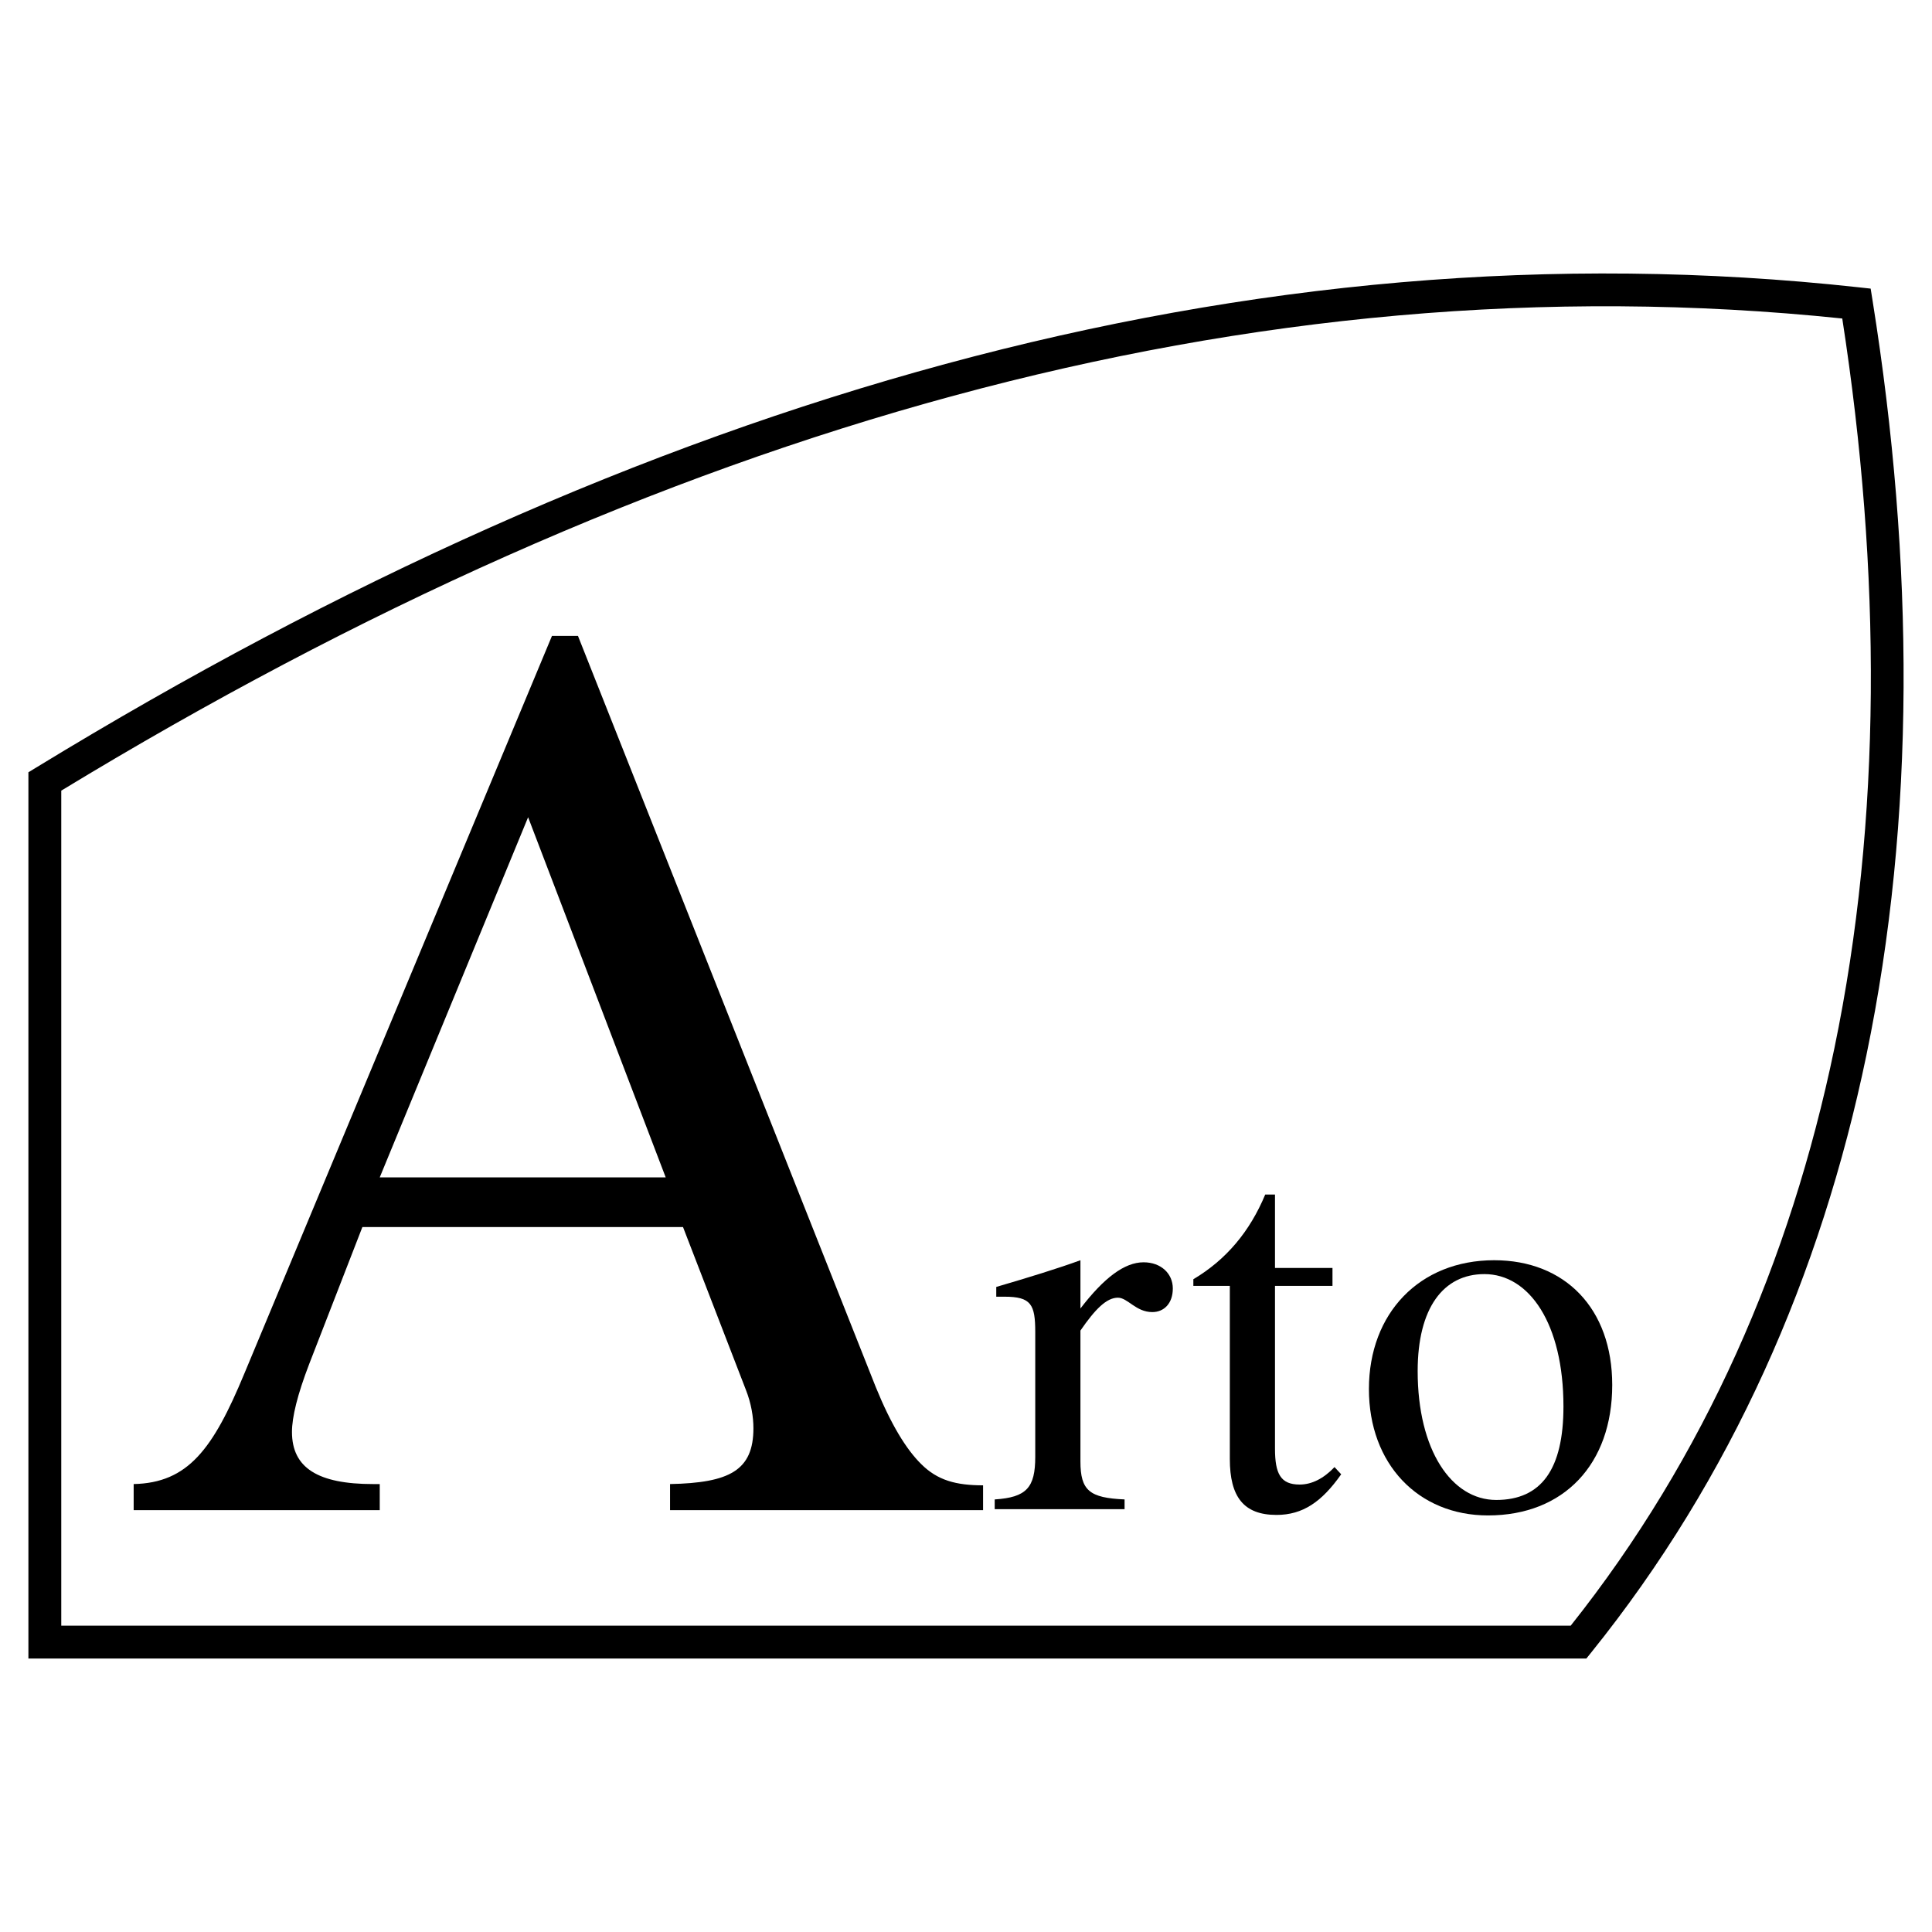
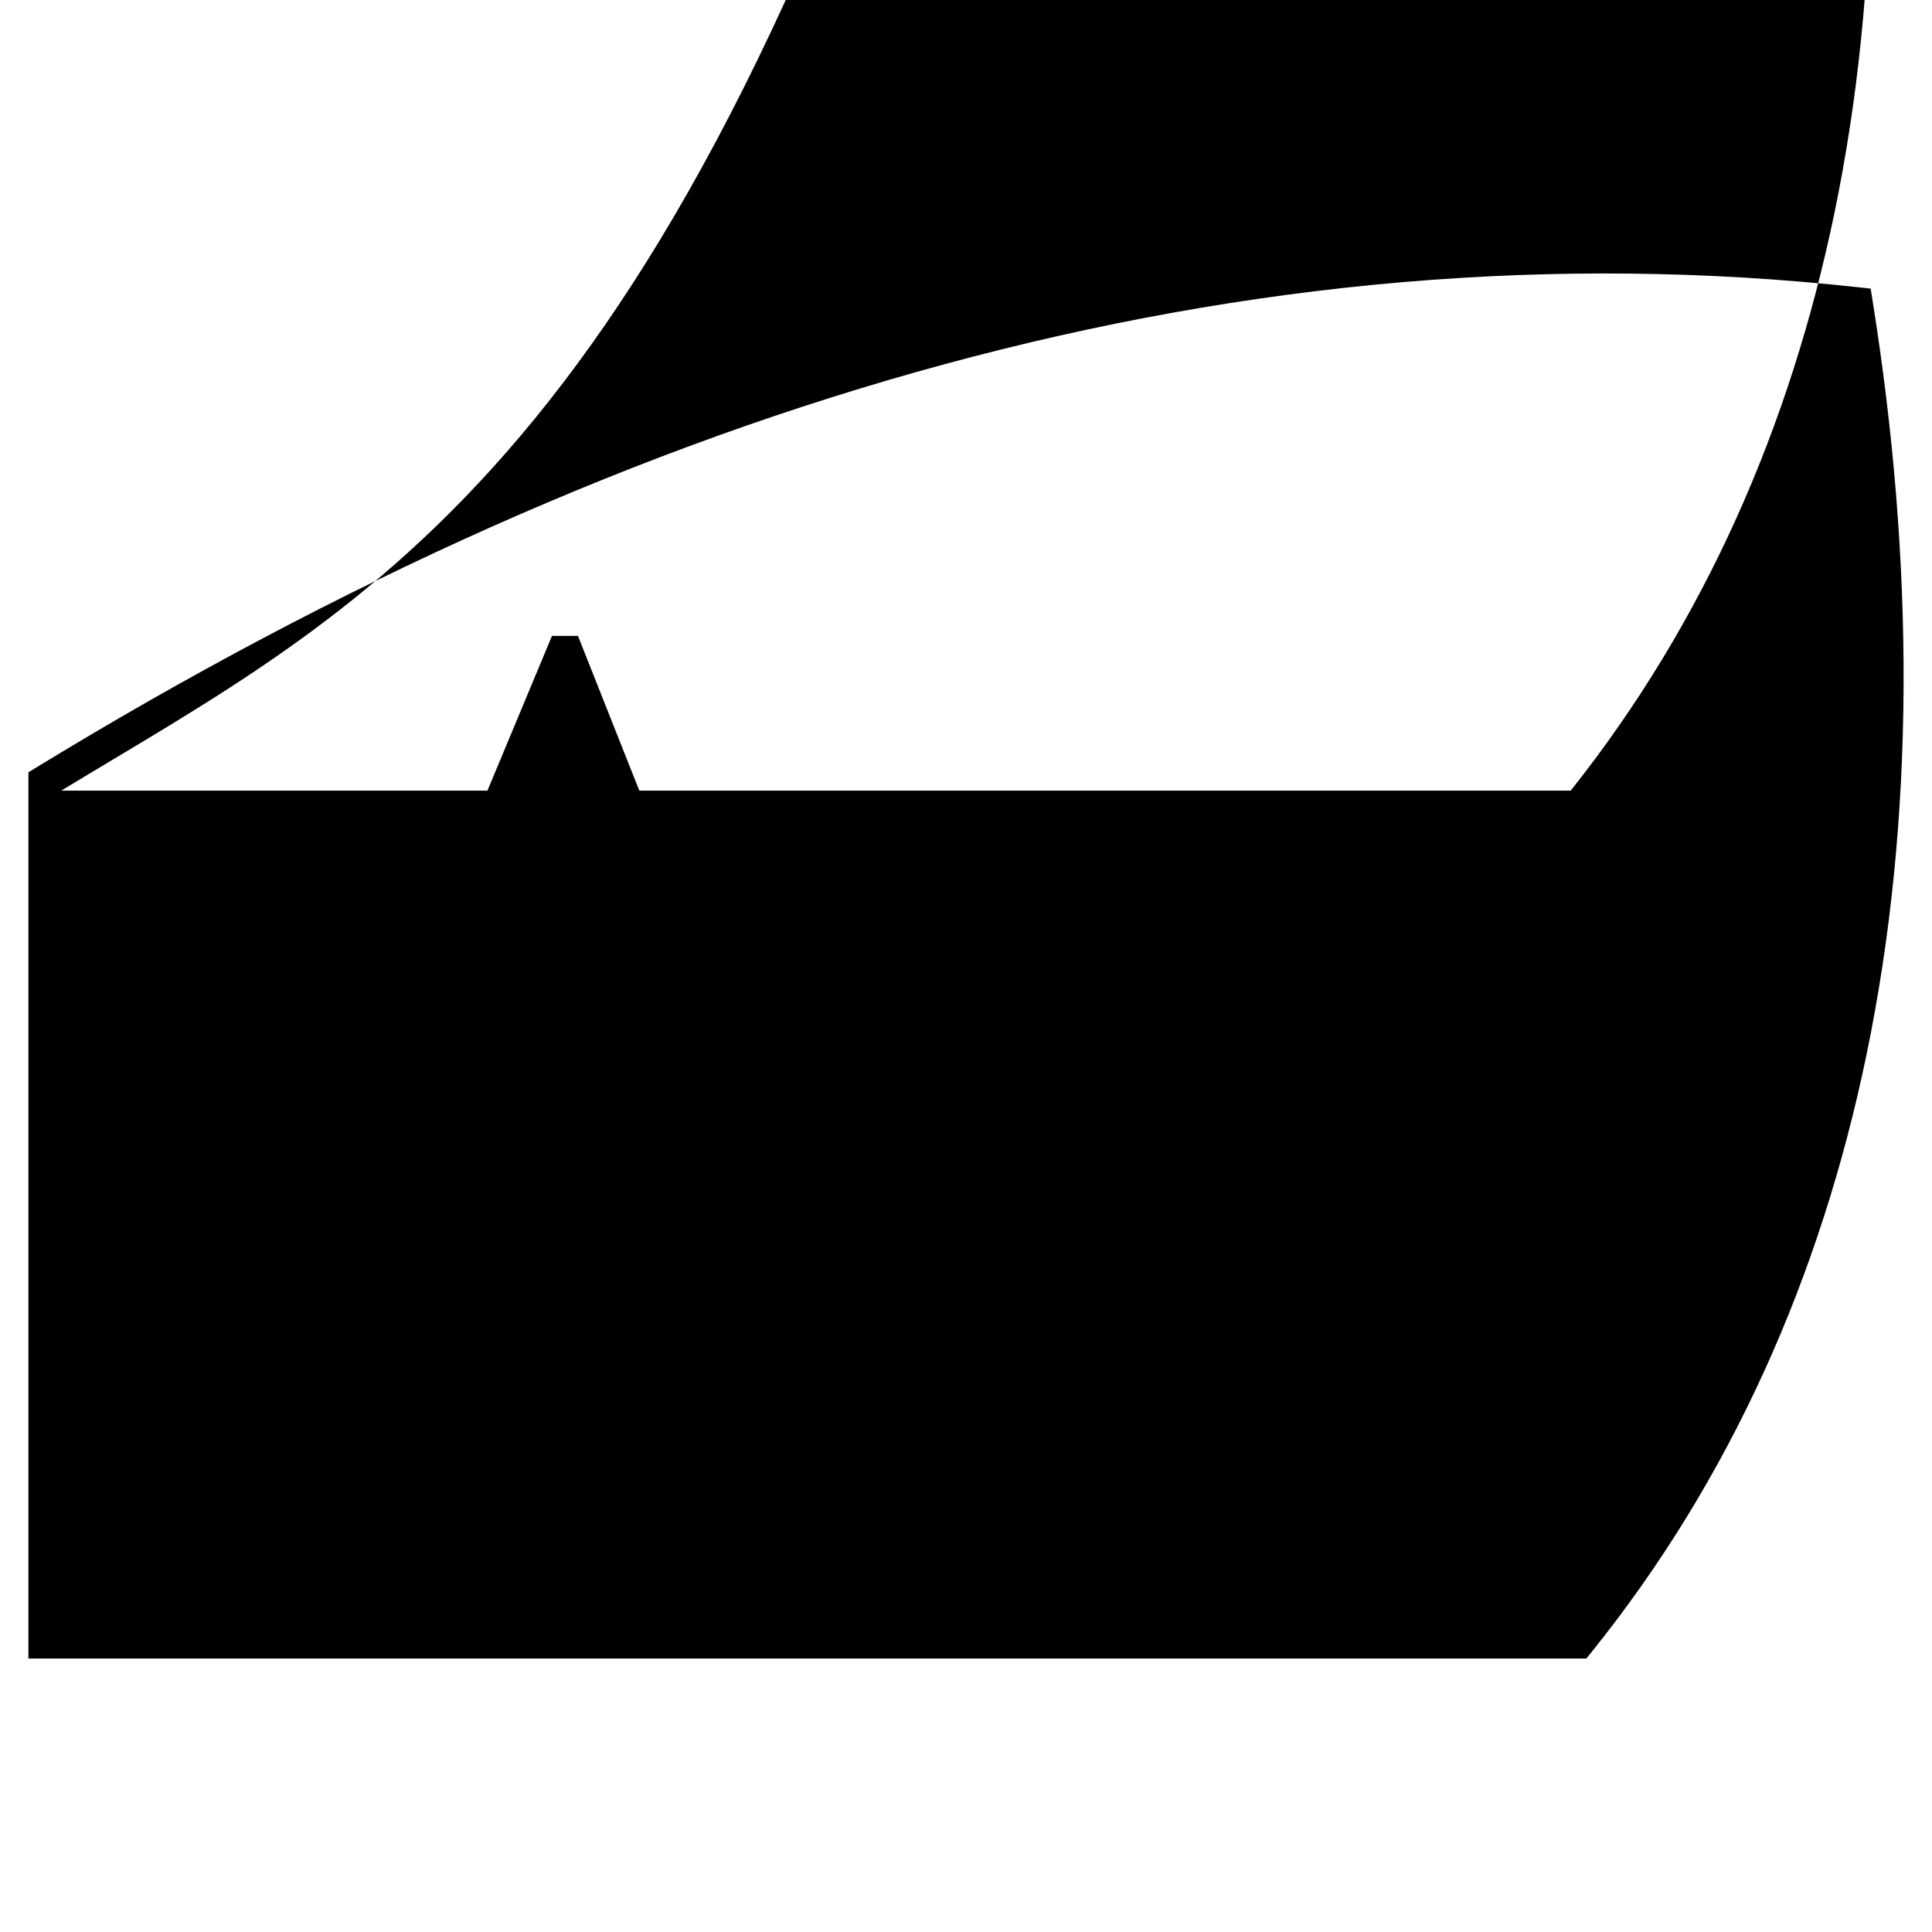
<svg xmlns="http://www.w3.org/2000/svg" version="1.0" id="Layer_1" x="0px" y="0px" width="192.756px" height="192.756px" viewBox="0 0 192.756 192.756" enable-background="new 0 0 192.756 192.756" xml:space="preserve">
  <g>
    <polygon fill-rule="evenodd" clip-rule="evenodd" fill="#FFFFFF" points="0,0 192.756,0 192.756,192.756 0,192.756 0,0  " />
    <path fill-rule="evenodd" clip-rule="evenodd" d="M13.336,150.67h24.551v-2.604h-0.651c-5.51,0-8.106-1.609-8.106-5.2   c0-1.487,0.541-3.717,1.732-6.814l5.293-13.629h31.989l6.268,16.229c0.541,1.36,0.757,2.727,0.757,3.839   c0,4.215-2.378,5.453-8.318,5.575v2.604h31.231v-2.478c-2.701,0-4.539-0.497-6.16-2.107c-1.515-1.487-3.025-3.966-4.541-7.683   L57.665,63.447h-2.596l-30.691,73.594c-3.136,7.557-5.621,10.902-11.042,11.024V150.67L13.336,150.67z M37.887,117.466   L52.69,81.535l13.727,35.931H37.887L37.887,117.466z" />
-     <path fill-rule="evenodd" clip-rule="evenodd" d="M99.242,150.572h12.957v-0.974c-3.482-0.153-4.404-0.871-4.404-3.789v-13.06   c1.484-2.151,2.611-3.278,3.74-3.278c0.971,0,1.791,1.436,3.43,1.436c1.176,0,2.047-0.871,2.047-2.356   c0-1.484-1.176-2.611-2.918-2.611c-1.895,0-3.943,1.536-6.299,4.609v-4.815c-2.254,0.821-5.07,1.689-8.398,2.664v0.974h0.818   c2.664,0,3.072,0.769,3.072,3.532v12.445c0,3.072-0.869,4.046-4.045,4.25V150.572L99.242,150.572z" />
    <path fill-rule="evenodd" clip-rule="evenodd" d="M119.061,128.294h3.639v17.26c0,3.789,1.381,5.59,4.658,5.59   c2.611,0,4.508-1.289,6.453-4.054l-0.666-0.718c-1.074,1.128-2.252,1.742-3.482,1.742c-1.895,0-2.457-1.076-2.457-3.585v-16.235   h5.736v-1.792h-5.736v-7.323h-0.975c-1.535,3.688-3.891,6.505-7.17,8.45V128.294L119.061,128.294z" />
    <path fill-rule="evenodd" clip-rule="evenodd" d="M148.457,151.195c7.58,0,12.395-5.129,12.395-13.018   c0-7.629-4.713-12.444-11.779-12.444c-7.426,0-12.496,5.274-12.496,12.854C136.576,146.066,141.492,151.195,148.457,151.195   L148.457,151.195z M141.441,136.795c0-6.299,2.561-9.678,6.658-9.678c4.455,0,7.887,4.915,7.887,13.213   c0,6.248-2.203,9.321-6.709,9.321C144.822,149.651,141.441,144.683,141.441,136.795L141.441,136.795z" />
-     <path d="M2.834,77.051l0.788-0.48c30.167-18.418,60.411-32.053,90.699-40.256c30.325-8.213,60.694-10.981,91.071-7.656l1.244,0.136   l0.197,1.234c4.168,26.119,4.273,51.674-0.621,75.247c-4.561,21.964-13.457,42.205-27.445,59.581l-0.496,0.615H2.834V77.051   L2.834,77.051z M6.112,78.882v83.312h150.597c13.367-16.817,21.898-36.372,26.303-57.585c4.734-22.803,4.705-47.525,0.791-72.832   c-29.549-3.07-59.105-0.299-88.637,7.699C65.446,47.526,35.75,60.87,6.112,78.882L6.112,78.882z" />
+     <path d="M2.834,77.051l0.788-0.48c30.167-18.418,60.411-32.053,90.699-40.256c30.325-8.213,60.694-10.981,91.071-7.656l1.244,0.136   l0.197,1.234c4.168,26.119,4.273,51.674-0.621,75.247c-4.561,21.964-13.457,42.205-27.445,59.581l-0.496,0.615H2.834V77.051   L2.834,77.051z M6.112,78.882h150.597c13.367-16.817,21.898-36.372,26.303-57.585c4.734-22.803,4.705-47.525,0.791-72.832   c-29.549-3.07-59.105-0.299-88.637,7.699C65.446,47.526,35.75,60.87,6.112,78.882L6.112,78.882z" />
  </g>
</svg>